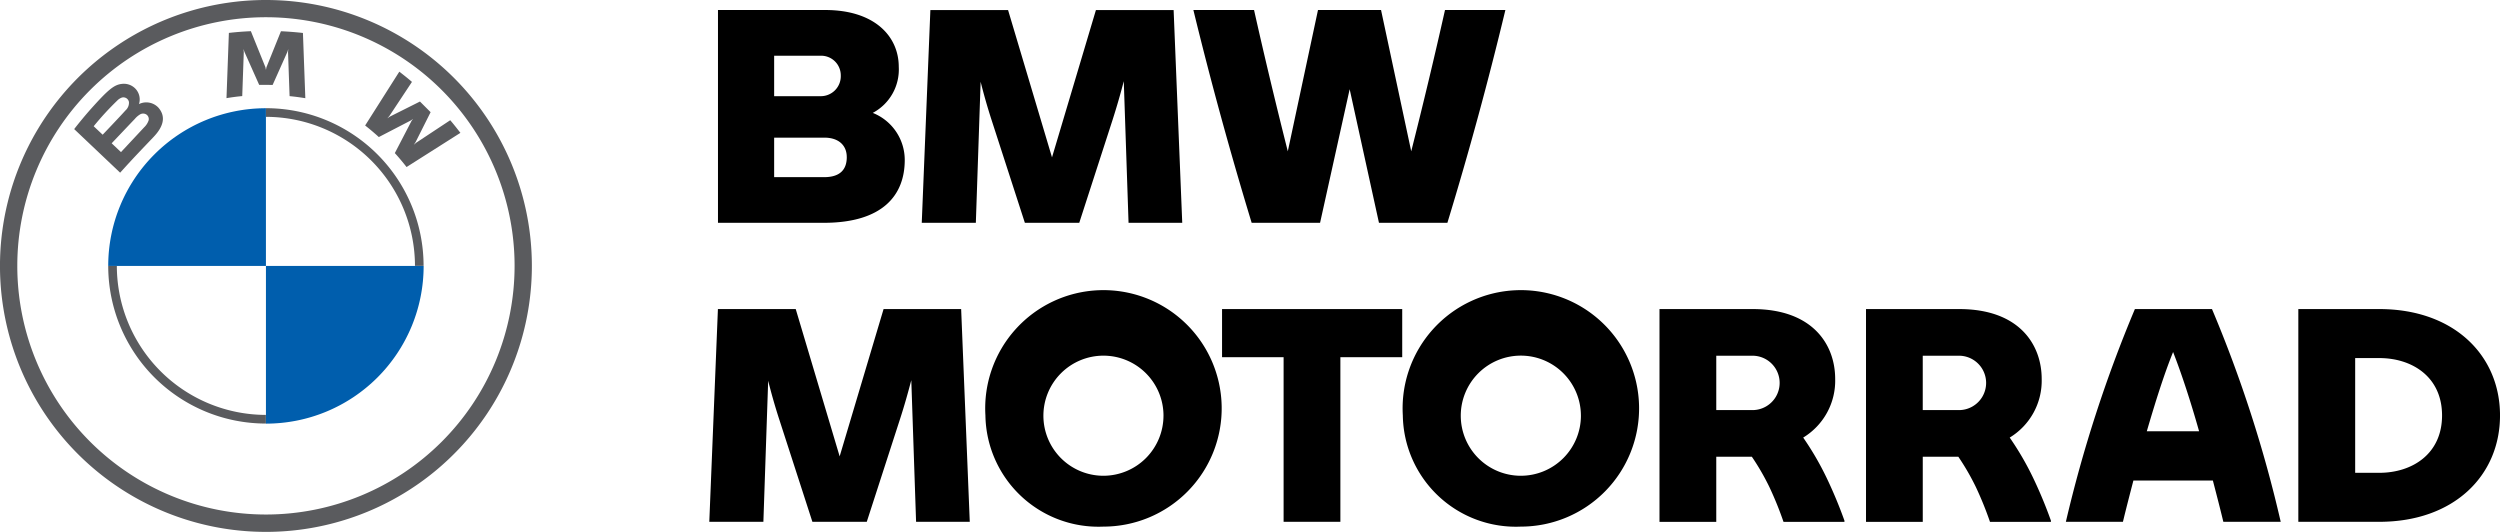
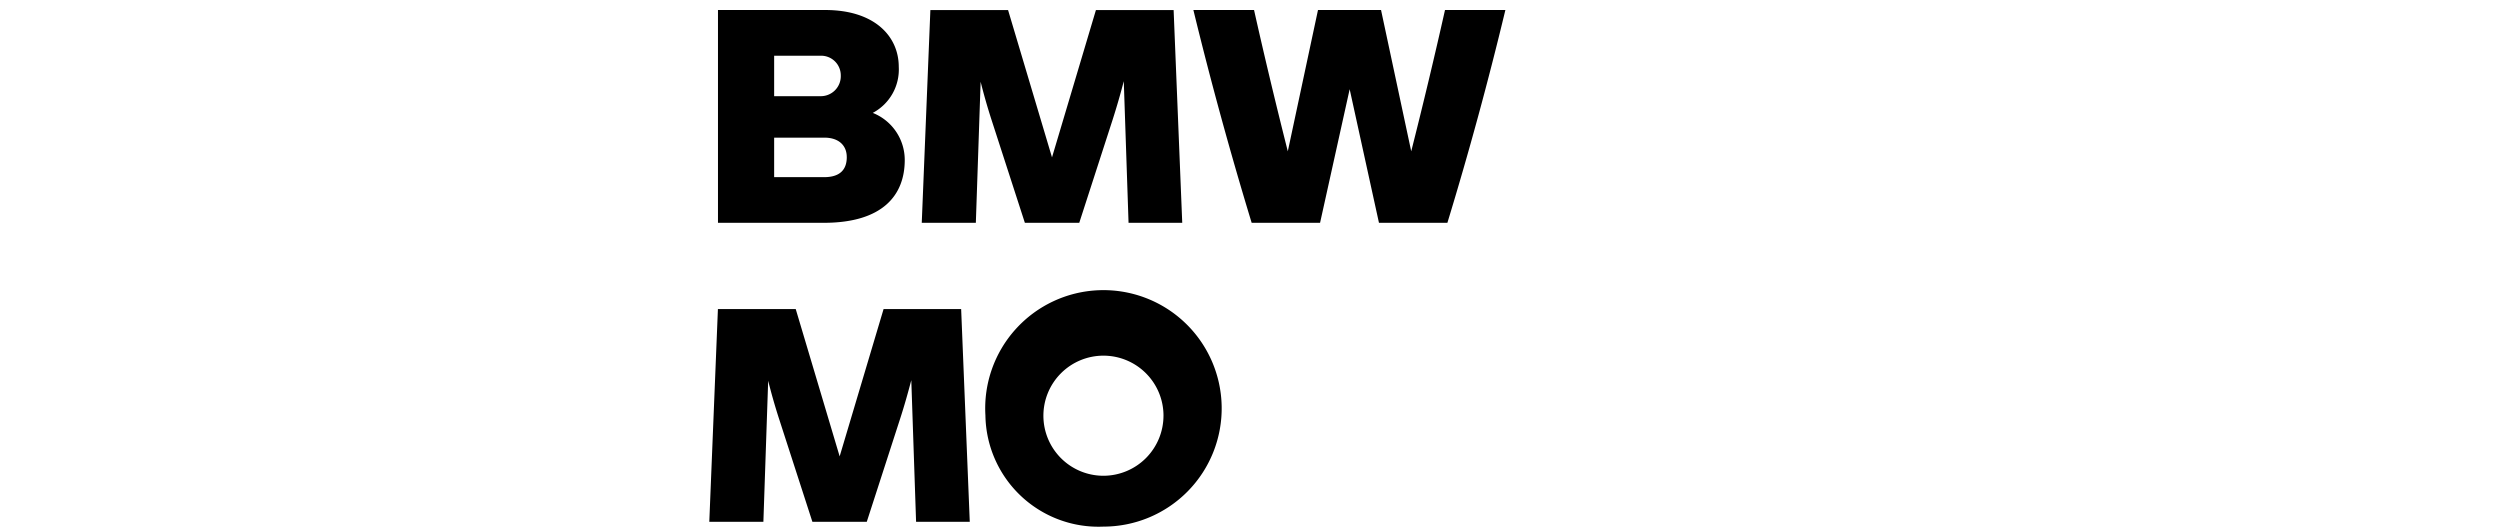
<svg xmlns="http://www.w3.org/2000/svg" width="145.088" height="30.867" viewBox="0 0 145.088 30.867">
  <defs>
    <style>.a{fill:#5a5b5e}</style>
  </defs>
  <path d="M52.507 9.289c0 2.012-1.249 3.642-4.7 3.642h-6.139V.581h6.226c2.862 0 4.266 1.526 4.266 3.3a2.85 2.85 0 0 1-1.509 2.671 2.94 2.94 0 0 1 1.856 2.737m-7.579-6.053v2.345h2.653a1.16 1.16 0 0 0 1.214-1.2 1.14 1.14 0 0 0-1.214-1.145Zm4.214 5.879c0-.676-.468-1.127-1.3-1.127h-2.914v2.293h2.9c.864 0 1.315-.385 1.315-1.165Zm16.354 3.816-.277-8.221a41 41 0 0 1-.642 2.22l-1.942 6h-3.157l-1.943-6a34 34 0 0 1-.624-2.185l-.278 8.186h-3.139l.5-12.348h4.509l2.55 8.55 2.549-8.55h4.509l.5 12.348ZM87.365.581A211 211 0 0 1 84 12.929h-3.972l-1.7-7.752-1.717 7.752H72.64A225 225 0 0 1 69.258.581h3.521c.59 2.636 1.266 5.463 1.959 8.2l1.752-8.2h3.659l1.752 8.2c.694-2.74 1.37-5.567 1.96-8.2Zm-34.2 29.702-.278-8.219c-.191.728-.4 1.474-.642 2.219l-1.942 6h-3.156l-1.942-6a34 34 0 0 1-.624-2.185l-.278 8.185h-3.139l.5-12.346h4.516l2.549 8.549 2.549-8.549h4.502l.5 12.346Zm4.024-6.172a6.862 6.862 0 1 1 6.85 6.451 6.56 6.56 0 0 1-6.85-6.451m10.335 0a3.485 3.485 0 1 0-3.485 3.5 3.49 3.49 0 0 0 3.484-3.5Z" />
-   <path d="M81.378 20.729h-3.589v9.554h-3.295v-9.554h-3.572v-2.792h10.456Zm.035 3.382a6.862 6.862 0 1 1 6.85 6.451 6.56 6.56 0 0 1-6.85-6.451m10.335 0a3.486 3.486 0 1 0-3.486 3.5 3.49 3.49 0 0 0 3.487-3.5Zm15.295 6.105v.069h-3.537a20 20 0 0 0-.815-2.011 14 14 0 0 0-1.023-1.769h-2.064v3.78h-3.295V17.937h5.41c3.486 0 4.786 2.064 4.786 4.058a3.86 3.86 0 0 1-1.856 3.4 17 17 0 0 1 1.353 2.324 26 26 0 0 1 1.041 2.497M99.604 23.8h2.1a1.578 1.578 0 0 0 0-3.156h-2.1Zm19.422 6.416v.069h-3.537a20 20 0 0 0-.815-2.011 14 14 0 0 0-1.023-1.769h-2.063v3.78h-3.294V17.937h5.41c3.486 0 4.786 2.064 4.786 4.058a3.86 3.86 0 0 1-1.856 3.4 17 17 0 0 1 1.353 2.324 26 26 0 0 1 1.039 2.497m-7.439-6.416h2.1a1.578 1.578 0 0 0 0-3.156h-2.1Zm16.838 4.09h-4.613c-.208.8-.416 1.6-.607 2.393h-3.312a77 77 0 0 1 4.006-12.346h4.474a75 75 0 0 1 3.989 12.346h-3.33c-.191-.797-.4-1.595-.607-2.393m-.8-2.861c-.485-1.717-1.006-3.312-1.509-4.6-.52 1.283-1.023 2.879-1.526 4.6Zm17.464-.919c0 3.485-2.67 6.173-7.005 6.173h-4.7V17.937h4.7c4.335 0 7.005 2.688 7.005 6.173m-3.364 0c0-2.237-1.734-3.329-3.642-3.329h-1.4v6.659h1.4c1.908-.001 3.642-1.093 3.642-3.33" />
-   <path class="a" d="M15.434 0a15.434 15.434 0 1 0 15.433 15.434A15.434 15.434 0 0 0 15.434 0m14.43 15.434A14.43 14.43 0 1 1 15.434 1a14.43 14.43 0 0 1 14.43 14.434" />
-   <path class="a" d="M15.433 6.281v.5a8.66 8.66 0 0 1 8.65 8.65h.5a9.15 9.15 0 0 0-9.152-9.152m0 17.8a8.66 8.66 0 0 1-8.65-8.65h-.5a9.15 9.15 0 0 0 9.152 9.152" />
-   <path class="a" d="M22.914 8.885c.209.225.511.588.681.809L26.72 7.71c-.156-.2-.4-.515-.591-.733L24.15 8.286l-.135.116.1-.147.876-1.745-.618-.618-1.745.874-.147.1.117-.135 1.31-1.978c-.23-.2-.452-.376-.734-.594l-1.983 3.124c.251.194.583.477.794.671l1.868-.969.119-.088-.088.12Zm-7.091-3.957.854-1.913.054-.169-.015.177.09 2.556c.3.028.609.07.914.12l-.139-3.786a20 20 0 0 0-1.276-.1l-.841 2.088-.03.155-.03-.155-.845-2.091a18 18 0 0 0-1.276.1l-.139 3.786c.305-.051.615-.092.914-.12l.09-2.556-.015-.177.054.169.854 1.913ZM8.916 7.945c.493-.52.774-1.121.279-1.695a.96.96 0 0 0-1.094-.226l-.037.015.012-.033a.9.9 0 0 0-.312-.945.93.93 0 0 0-.691-.192c-.463.047-.821.364-1.792 1.447-.293.326-.719.842-.976 1.176l2.667 2.53c.885-.979 1.247-1.343 1.944-2.077m-3.479-.619a17 17 0 0 1 1.367-1.489.7.7 0 0 1 .279-.178.33.33 0 0 1 .4.256.59.59 0 0 1-.2.493c-.284.32-1.325 1.41-1.325 1.41Zm1.044.99S7.496 7.244 7.826 6.9a1.2 1.2 0 0 1 .307-.263.35.35 0 0 1 .359.007.32.32 0 0 1 .136.334 1 1 0 0 1-.262.411L7.021 8.828Z" />
-   <path d="M15.433 6.281v9.152H6.281a9.15 9.15 0 0 1 9.152-9.152m9.153 9.153a9.15 9.15 0 0 1-9.152 9.152v-9.152Z" style="fill:#005ead" />
</svg>